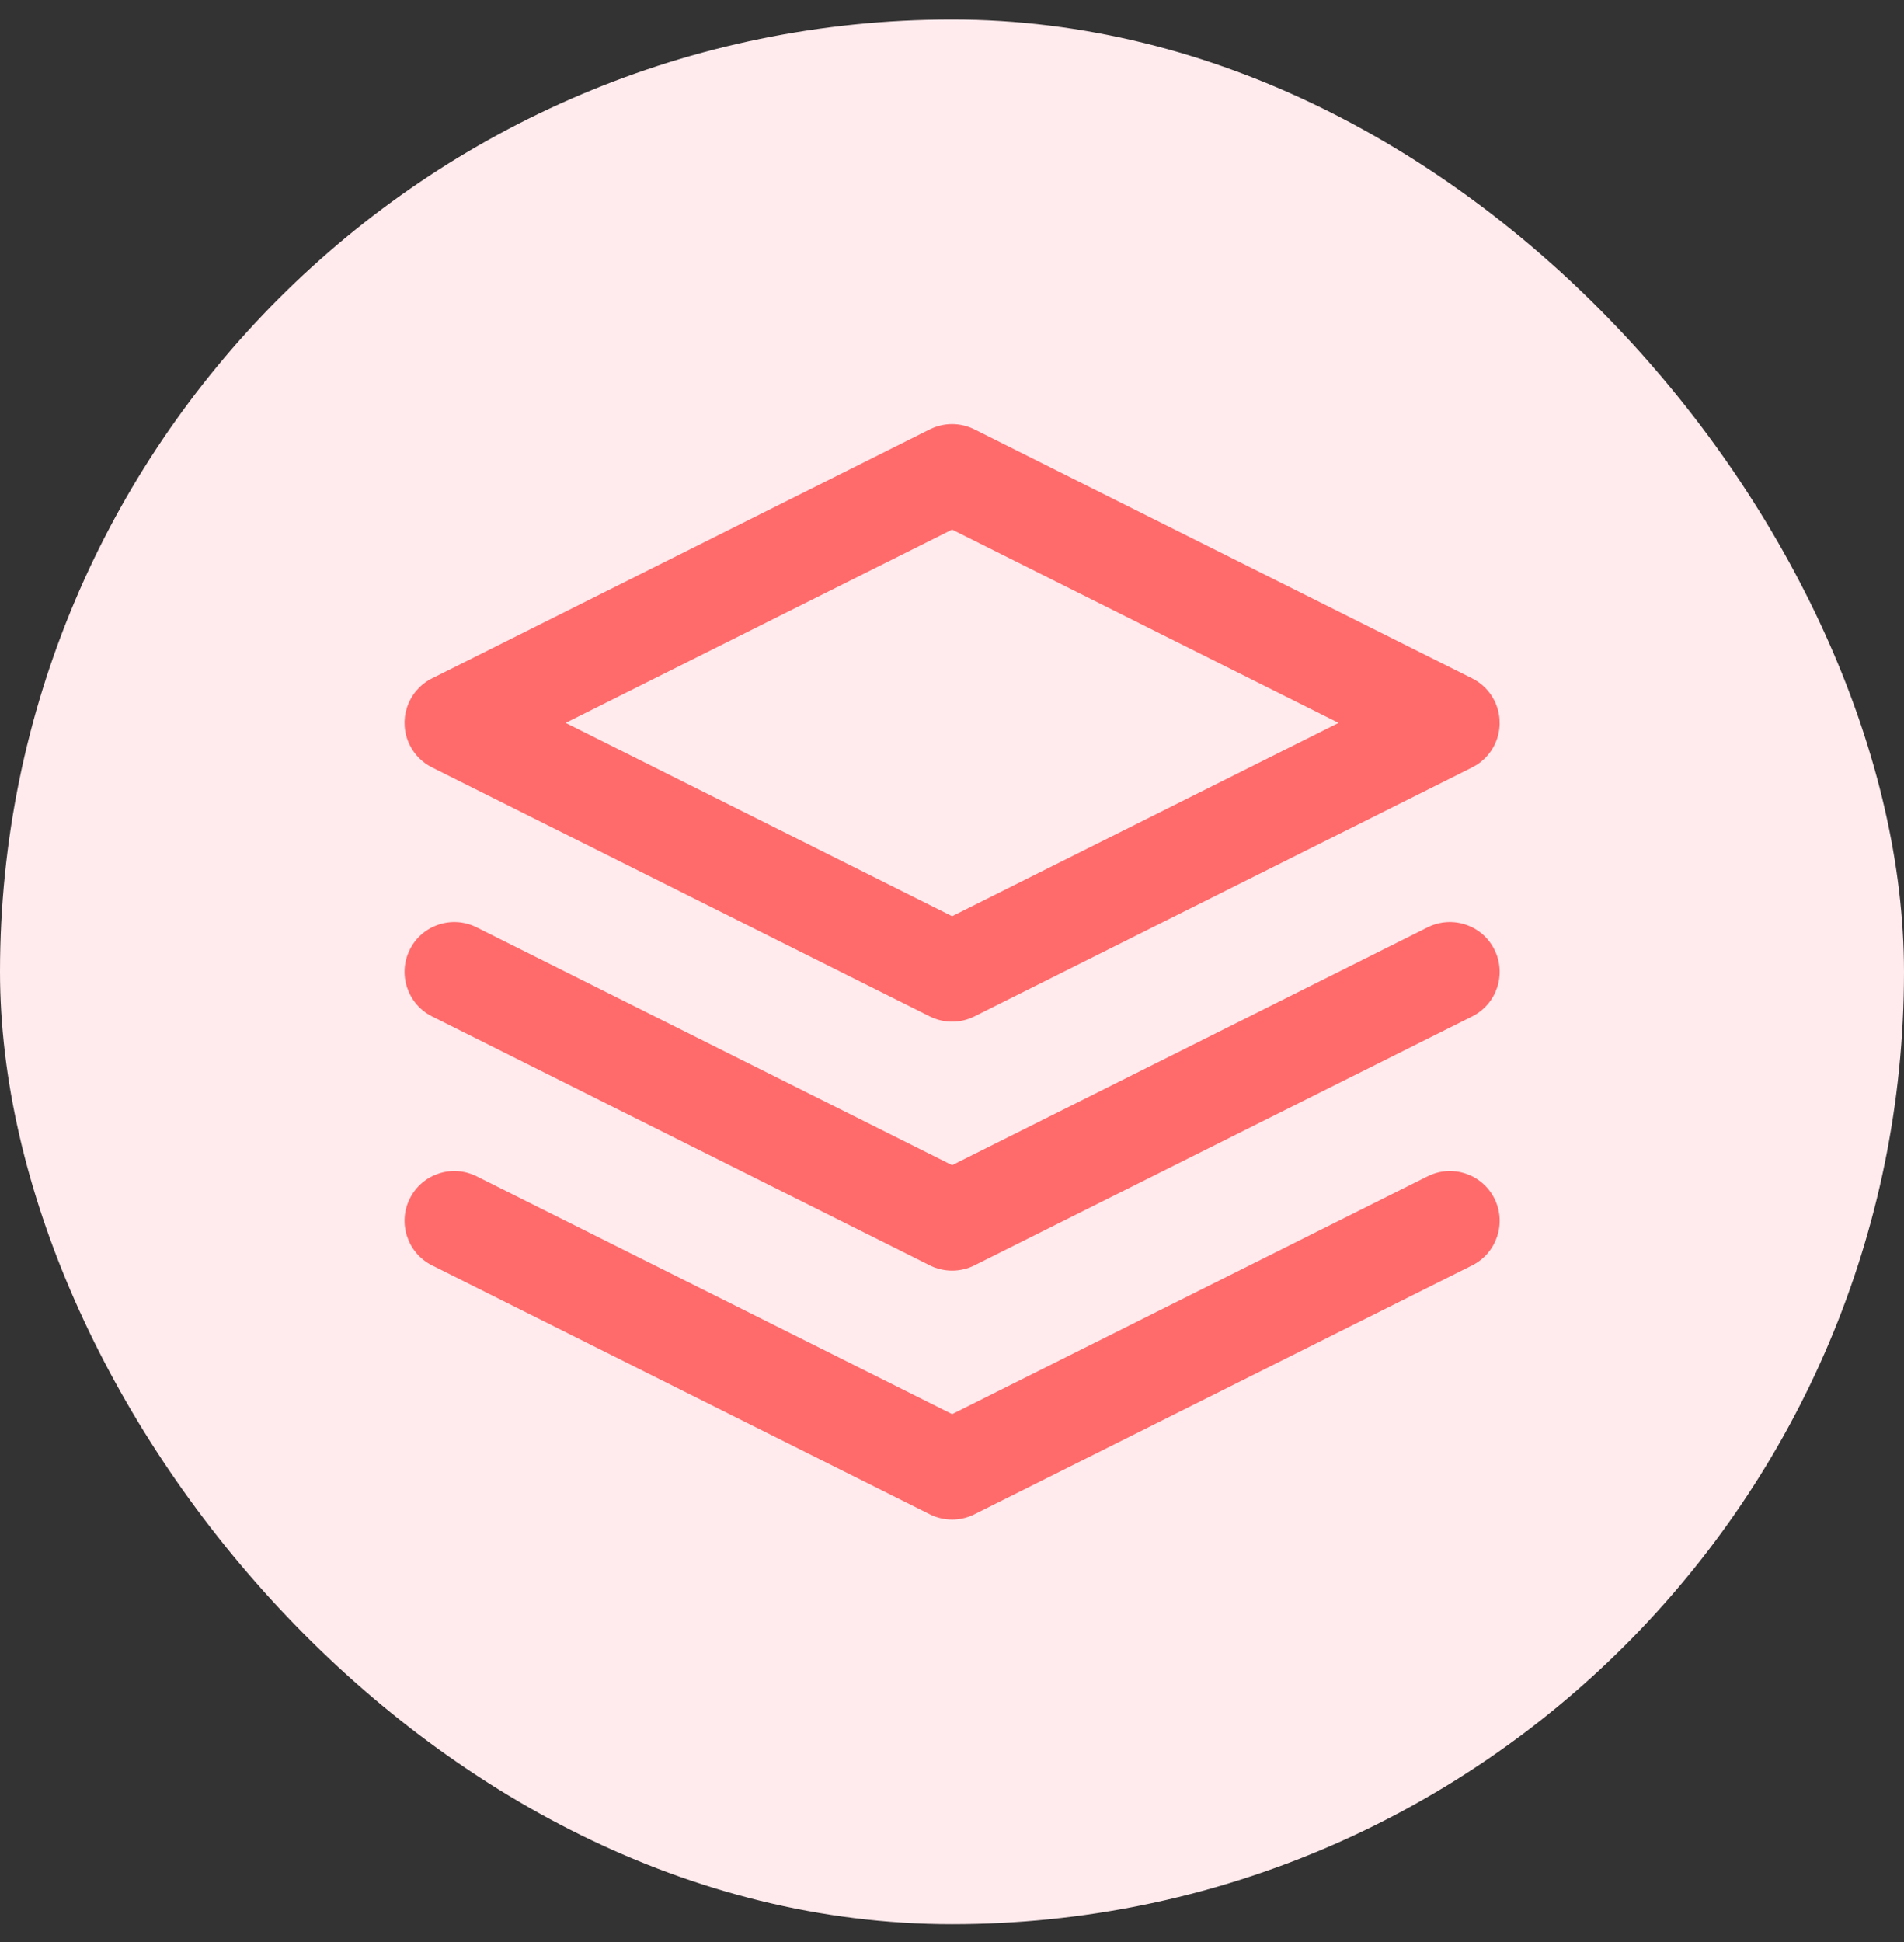
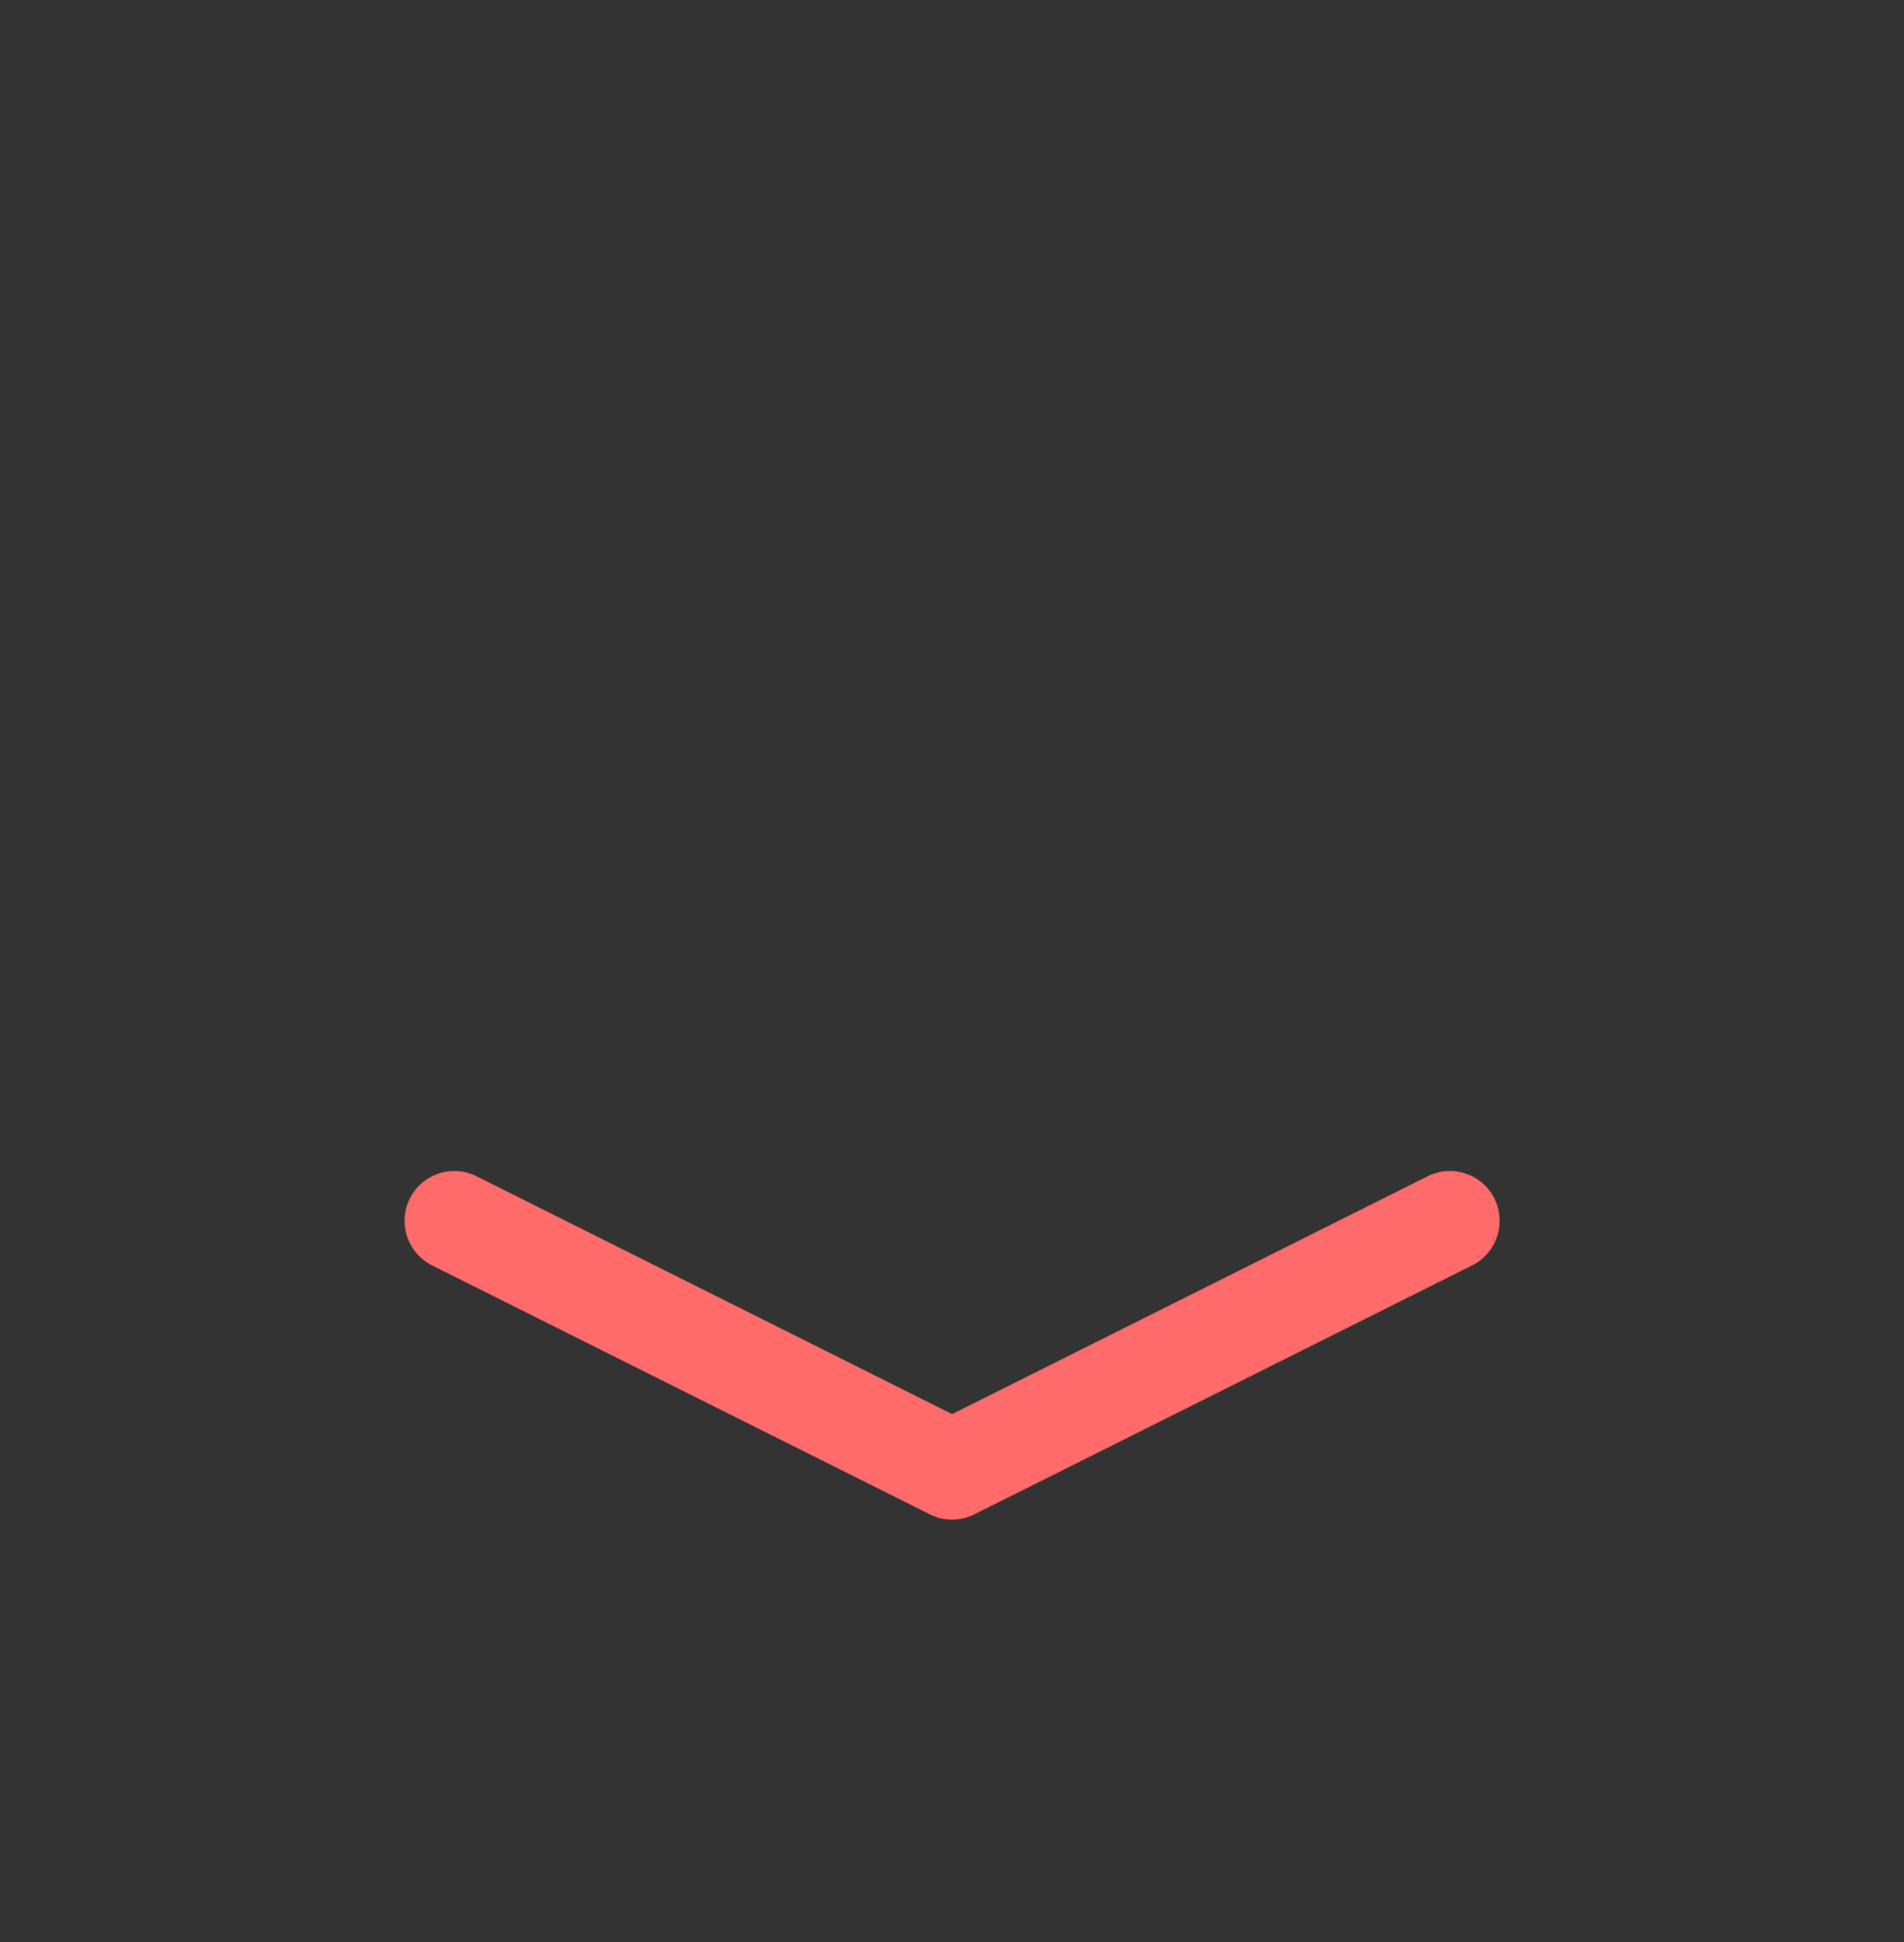
<svg xmlns="http://www.w3.org/2000/svg" width="51" height="52" viewBox="0 0 51 52" fill="none">
  <rect x="0" y="0" width="51" height="52" fill="#333333" stroke="none" />
-   <rect y="0.523" width="51" height="51" rx="25.5" fill="#FFEAED" />
-   <path d="M26.099 13.882L12.766 20.549L12.169 19.356L12.766 18.164L26.099 24.831L25.503 26.023L24.906 24.831L38.24 18.164L38.836 19.356L38.24 20.549L24.906 13.882L25.503 12.69L26.099 13.882ZM24.906 11.497C24.999 11.451 25.096 11.416 25.196 11.392C25.297 11.368 25.399 11.356 25.503 11.356C25.606 11.356 25.708 11.368 25.809 11.392C25.91 11.416 26.006 11.451 26.099 11.497L39.432 18.164C39.561 18.228 39.677 18.312 39.779 18.414C39.881 18.516 39.964 18.631 40.029 18.76C40.048 18.799 40.066 18.839 40.081 18.88C40.097 18.921 40.11 18.962 40.122 19.004C40.133 19.046 40.143 19.089 40.15 19.132C40.158 19.175 40.163 19.218 40.166 19.262C40.169 19.305 40.17 19.349 40.169 19.393C40.168 19.436 40.164 19.48 40.159 19.523C40.153 19.567 40.146 19.61 40.136 19.652C40.126 19.695 40.115 19.737 40.101 19.778C40.087 19.82 40.071 19.86 40.053 19.9C40.036 19.94 40.016 19.979 39.994 20.017C39.973 20.055 39.949 20.091 39.924 20.127C39.899 20.163 39.872 20.197 39.843 20.23C39.815 20.263 39.784 20.294 39.753 20.325C39.721 20.355 39.688 20.383 39.654 20.41C39.619 20.436 39.583 20.462 39.546 20.485C39.509 20.508 39.471 20.529 39.432 20.549L26.099 27.216C26.006 27.262 25.91 27.297 25.809 27.321C25.708 27.345 25.606 27.357 25.503 27.357C25.399 27.357 25.297 27.345 25.196 27.321C25.096 27.297 24.999 27.262 24.906 27.216L11.573 20.549C11.444 20.485 11.329 20.401 11.226 20.299C11.124 20.197 11.041 20.082 10.977 19.953C10.957 19.914 10.94 19.874 10.924 19.833C10.908 19.792 10.895 19.751 10.883 19.709C10.872 19.666 10.862 19.624 10.855 19.581C10.848 19.538 10.842 19.494 10.839 19.451C10.836 19.407 10.835 19.364 10.836 19.32C10.838 19.276 10.841 19.233 10.846 19.19C10.852 19.146 10.859 19.103 10.869 19.061C10.879 19.018 10.891 18.976 10.904 18.935C10.918 18.893 10.934 18.853 10.952 18.813C10.97 18.773 10.989 18.734 11.011 18.696C11.033 18.658 11.056 18.621 11.081 18.586C11.107 18.55 11.133 18.516 11.162 18.483C11.191 18.45 11.221 18.418 11.252 18.388C11.284 18.358 11.317 18.33 11.352 18.303C11.386 18.276 11.422 18.251 11.459 18.228C11.496 18.205 11.534 18.183 11.573 18.164L24.906 11.497Z" fill="#FF6B6B" />
  <path fill-rule="evenodd" clip-rule="evenodd" d="M10.977 32.093C10.648 32.751 10.915 33.552 11.573 33.882L24.907 40.548C24.999 40.595 25.096 40.63 25.197 40.653C25.297 40.677 25.399 40.689 25.503 40.689C25.606 40.689 25.709 40.677 25.809 40.653C25.91 40.63 26.007 40.595 26.099 40.548L39.433 33.882C40.091 33.552 40.358 32.751 40.029 32.093C39.7 31.434 38.899 31.167 38.24 31.497L25.503 37.865L12.766 31.497C12.107 31.167 11.306 31.434 10.977 32.093Z" fill="#FF6B6B" />
-   <path fill-rule="evenodd" clip-rule="evenodd" d="M10.977 25.427C10.648 26.085 10.915 26.886 11.573 27.216L24.907 33.882C24.999 33.929 25.096 33.964 25.197 33.987C25.297 34.011 25.399 34.023 25.503 34.023C25.606 34.023 25.709 34.011 25.809 33.987C25.91 33.964 26.007 33.929 26.099 33.882L39.433 27.216C40.091 26.886 40.358 26.085 40.029 25.427C39.7 24.768 38.899 24.501 38.24 24.831L25.503 31.199L12.766 24.831C12.107 24.501 11.306 24.768 10.977 25.427Z" fill="#FF6B6B" />
</svg>